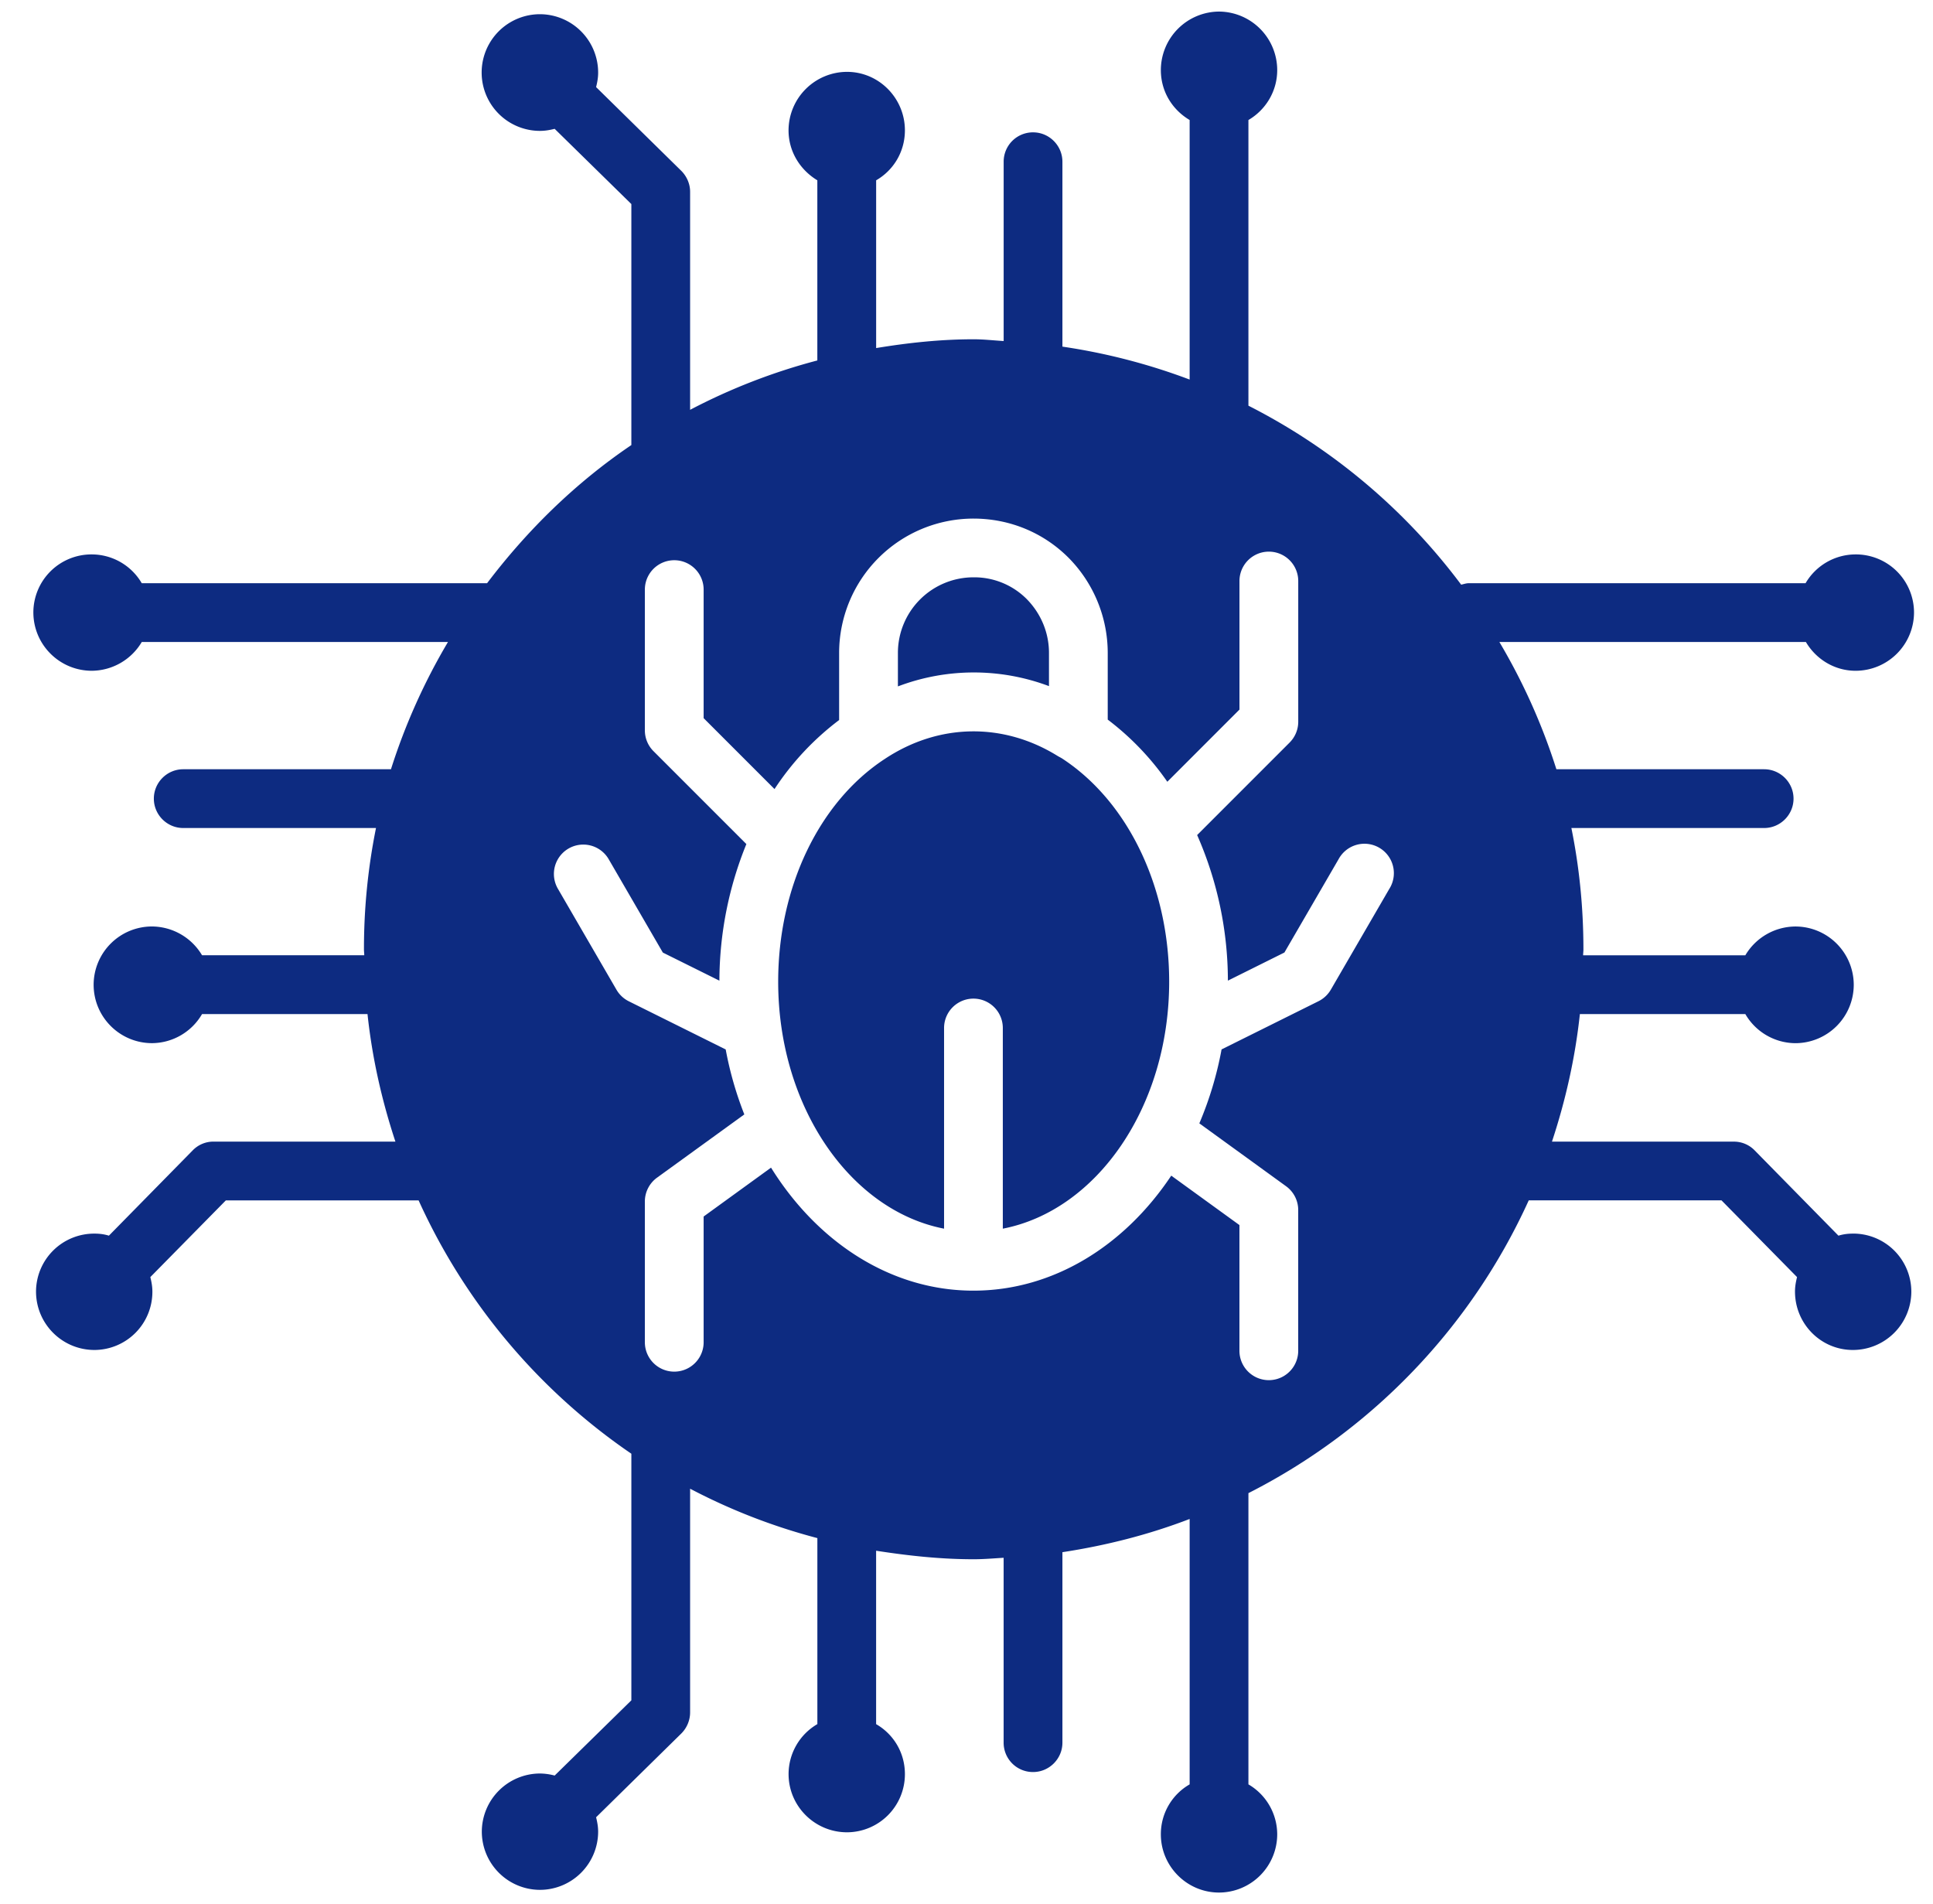
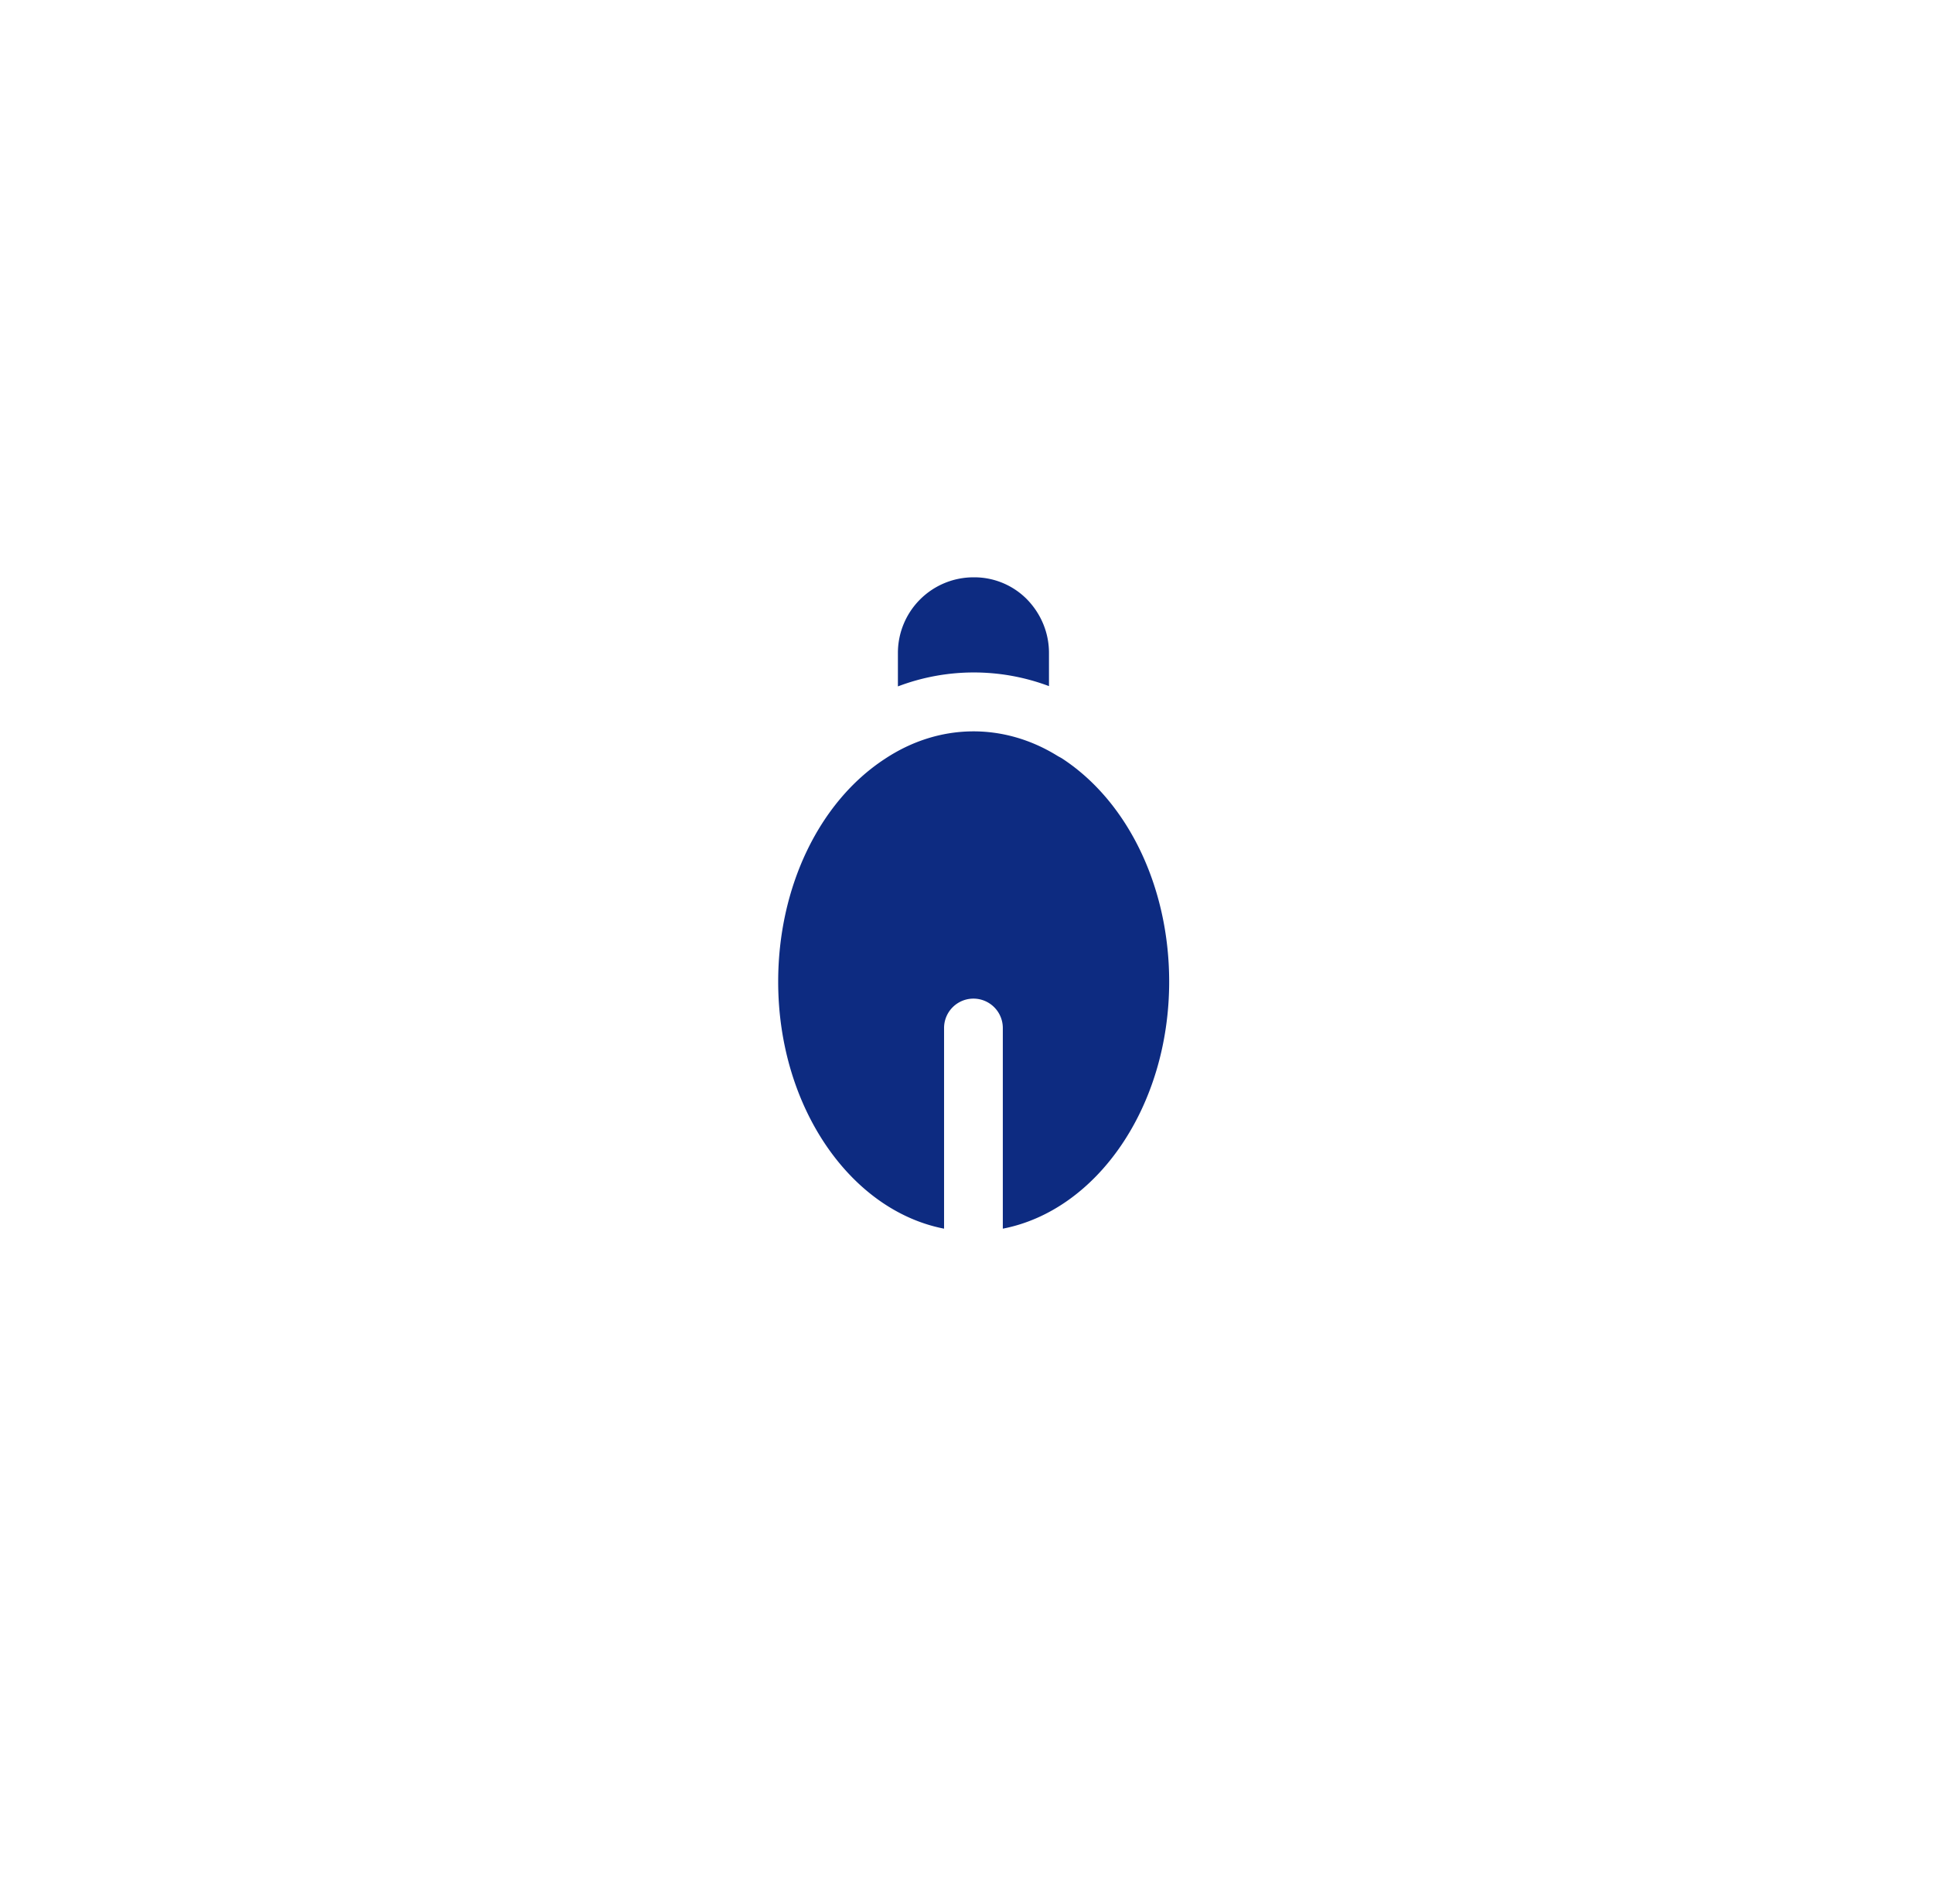
<svg xmlns="http://www.w3.org/2000/svg" width="66" height="65" fill="none">
  <g clip-path="url(#clip0_365_6062)" fill="#0D2B81">
    <path d="M36.27 25.896c-.056-.036-.114-.062-.17-.097-1.831-1.13-4.03-1.125-5.89.109-2.247 1.47-3.64 4.383-3.64 7.603 0 4.27 2.463 7.81 5.664 8.432v-6.85a1.003 1.003 0 112.006 0v6.85c3.21-.621 5.68-4.16 5.68-8.432 0-3.223-1.399-6.14-3.65-7.615zm-.454-2.473v-1.136c0-.684-.27-1.337-.759-1.836a2.524 2.524 0 00-1.82-.743 2.581 2.581 0 00-2.579 2.579v1.145a7.295 7.295 0 015.158-.01z" />
-     <path d="M63.263 42.112c-.17 0-.33.02-.491.07l-2.86-2.91a.985.985 0 00-.712-.3h-6.21c.461-1.395.792-2.85.953-4.355h5.649a1.99 1.99 0 001.705.994 1.995 1.995 0 001.997-1.997 1.993 1.993 0 00-1.997-1.986 2 2 0 00-1.705.983h-5.538c0-.07.01-.13.01-.201 0-1.425-.14-2.81-.411-4.144h6.581c.552 0 1.004-.451 1.004-1.003 0-.552-.452-1.003-1.004-1.003h-7.093a20.872 20.872 0 00-1.947-4.345H61.66c.341.582.973.983 1.696.983a1.995 1.995 0 001.996-1.996 1.985 1.985 0 00-1.997-1.976 1.98 1.98 0 00-1.706.983H50.151c-.09 0-.17.03-.261.05a20.87 20.87 0 00-7.264-6.11V4.097c.582-.34.983-.973.983-1.705A2 2 0 0041.623.395a2 2 0 00-1.987 1.997c0 .732.391 1.354.983 1.705v8.86a20.926 20.926 0 00-4.344-1.124V5.522c0-.552-.45-1.004-1.003-1.004a1 1 0 00-1.003 1.004v6.12c-.341-.02-.683-.06-1.024-.06-1.134 0-2.237.12-3.33.3V6.155c.591-.34.982-.973.982-1.706 0-1.093-.883-1.996-1.976-1.996a2.002 2.002 0 00-1.997 1.996c0 .733.402 1.355.983 1.706v6.15a20.59 20.59 0 00-4.344 1.685V6.545c0-.261-.11-.522-.3-.712l-2.91-2.86c.04-.16.07-.321.07-.492A1.993 1.993 0 0018.437.485a1.991 1.991 0 000 3.983c.18 0 .34-.03.501-.07l2.619 2.568v8.227c-1.897 1.284-3.542 2.89-4.926 4.716H4.84a1.98 1.98 0 00-1.705-.983 1.984 1.984 0 00-1.996 1.976c0 1.104.893 1.996 1.997 1.996a2 2 0 001.705-.983h10.455a20.91 20.91 0 00-1.947 4.345H6.256c-.552 0-1.003.451-1.003 1.003 0 .552.451 1.003 1.003 1.003h6.582a20.813 20.813 0 00-.411 4.144c0 .07.01.13.01.2H6.899a2.002 2.002 0 00-1.706-.983 1.993 1.993 0 00-1.996 1.987c0 1.103.893 1.996 1.996 1.996a1.99 1.99 0 001.706-.993h5.649c.16 1.505.492 2.96.953 4.354h-6.21a.984.984 0 00-.713.301l-2.86 2.91c-.16-.05-.32-.07-.491-.07a1.985 1.985 0 00-1.997 1.976c0 1.103.893 1.996 1.997 1.996a1.985 1.985 0 001.976-1.996c0-.17-.03-.331-.07-.492l2.578-2.618h6.582a20.938 20.938 0 007.264 8.648v8.418l-2.619 2.568a2.02 2.02 0 00-.501-.07 1.991 1.991 0 00-1.986 1.986 1.99 1.99 0 001.986 1.986 1.991 1.991 0 001.986-1.986c0-.17-.03-.33-.07-.492l2.91-2.86c.19-.19.3-.45.3-.722V50.82a20.515 20.515 0 004.345 1.686v6.35a1.977 1.977 0 00-.983 1.706c0 1.094.893 1.987 1.996 1.987a1.983 1.983 0 001.976-1.987c0-.732-.39-1.364-.983-1.705v-5.92c1.094.17 2.198.291 3.331.291.341 0 .682-.03 1.023-.05v6.31a1 1 0 001.004 1.004c.552 0 1.003-.451 1.003-1.003v-6.502c1.505-.23 2.96-.602 4.344-1.134v9.06a1.956 1.956 0 00-.983 1.706c0 1.094.893 1.987 1.987 1.987a1.991 1.991 0 001.986-1.987 1.98 1.98 0 00-.983-1.706v-9.942a20.891 20.891 0 009.571-9.994h6.582l2.579 2.619c-.04.16-.07.321-.07.492 0 1.103.882 1.996 1.976 1.996a1.995 1.995 0 001.996-1.996 1.984 1.984 0 00-1.996-1.977zM47.44 30.337l-2 3.447c-.1.17-.245.307-.422.395l-3.309 1.645a12 12 0 01-.759 2.524l2.962 2.147c.26.189.414.49.414.812v4.804a1.003 1.003 0 11-2.007 0V41.82l-2.328-1.687c-1.594 2.392-4.028 3.926-6.755 3.926-2.822 0-5.326-1.654-6.91-4.199l-2.301 1.668v4.292a1.003 1.003 0 11-2.007 0v-4.805c0-.32.154-.623.414-.812l2.982-2.16a12.029 12.029 0 01-.636-2.218l-3.31-1.645a1.004 1.004 0 01-.42-.395l-2-3.447a1.003 1.003 0 111.735-1.007l1.849 3.187 1.931.959c.005-1.654.339-3.238.921-4.663l-3.172-3.172a1.004 1.004 0 01-.294-.71v-4.804a1.003 1.003 0 112.007 0v4.388l2.42 2.42a9.418 9.418 0 012.206-2.356v-2.292a4.59 4.59 0 014.586-4.585c1.231 0 2.385.474 3.248 1.338a4.622 4.622 0 011.337 3.247v2.277a9.344 9.344 0 012.035 2.122l2.463-2.464v-4.388a1.003 1.003 0 112.007 0v4.803c0 .267-.106.521-.294.71l-3.158 3.158a12.37 12.37 0 011.05 4.97l1.93-.96 1.85-3.187a1.004 1.004 0 111.735 1.009z" />
  </g>
  <defs>
    <clipPath id="clip0_365_6062">
      <path fill="#fff" transform="translate(.744)" d="M0 0h65v65H0z" />
    </clipPath>
  </defs>
</svg>